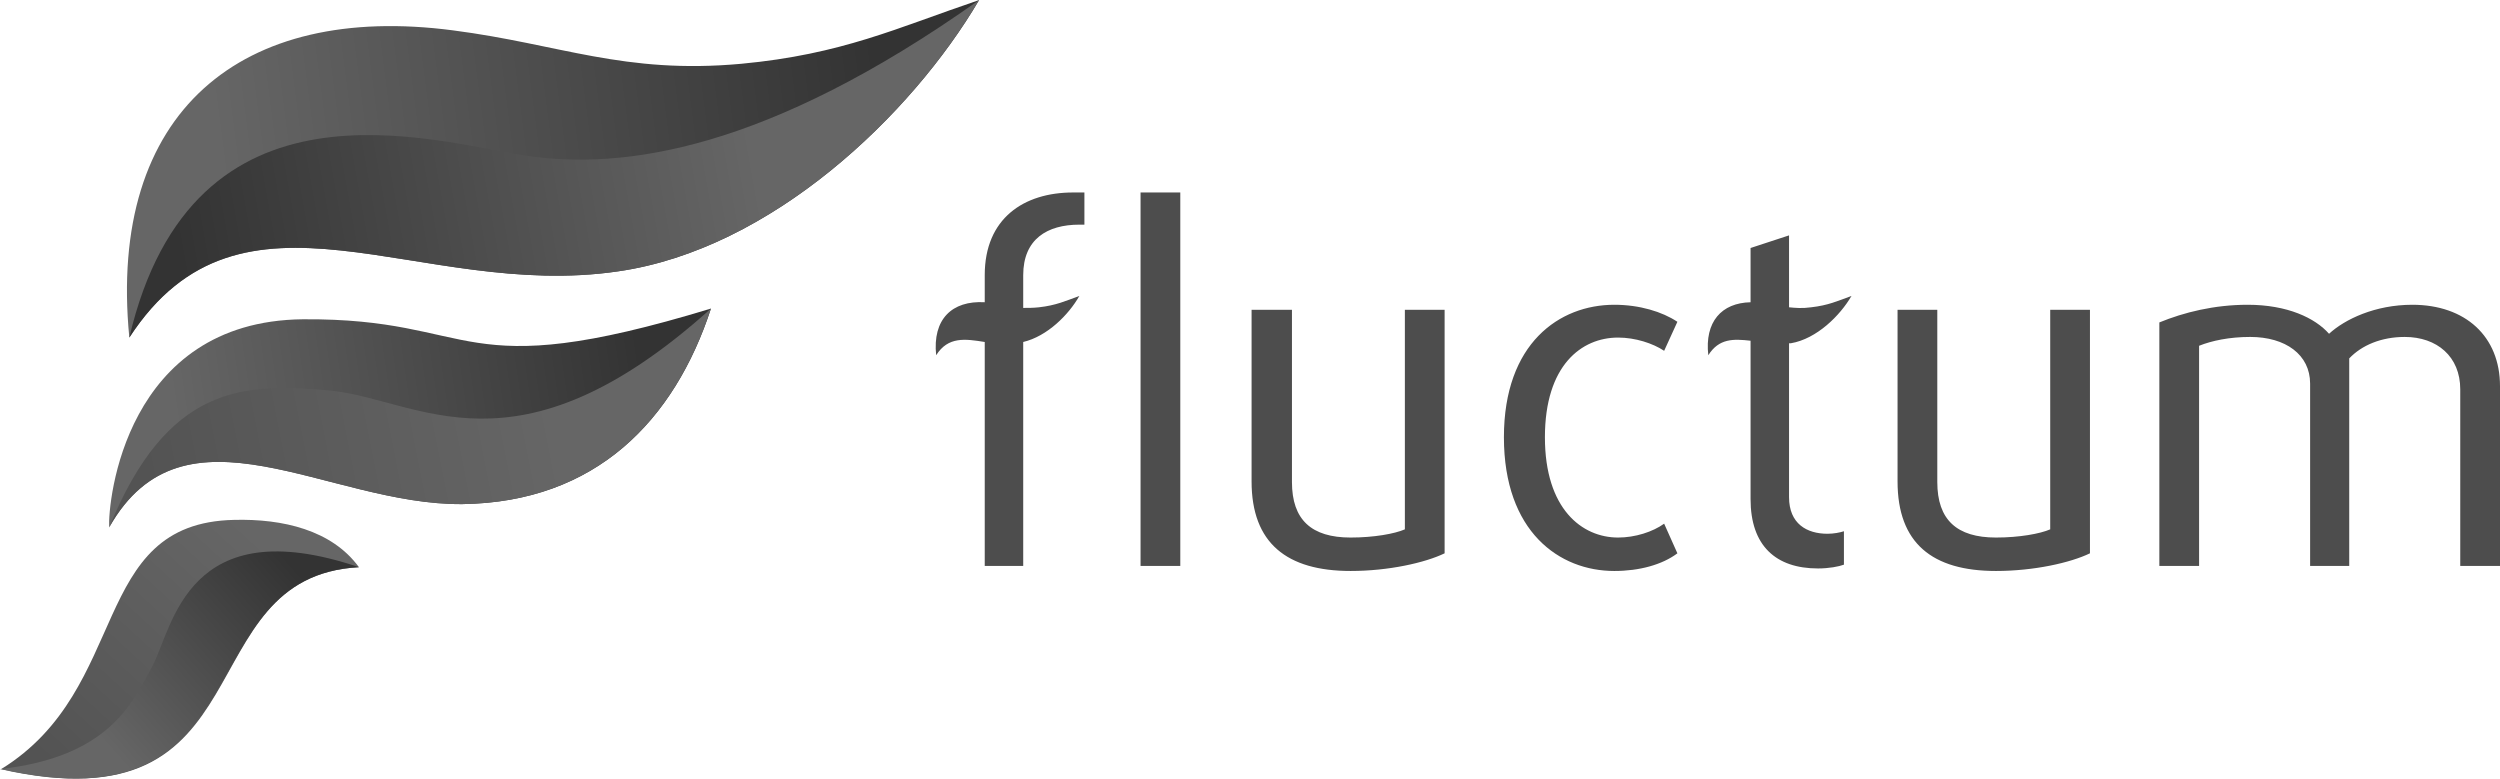
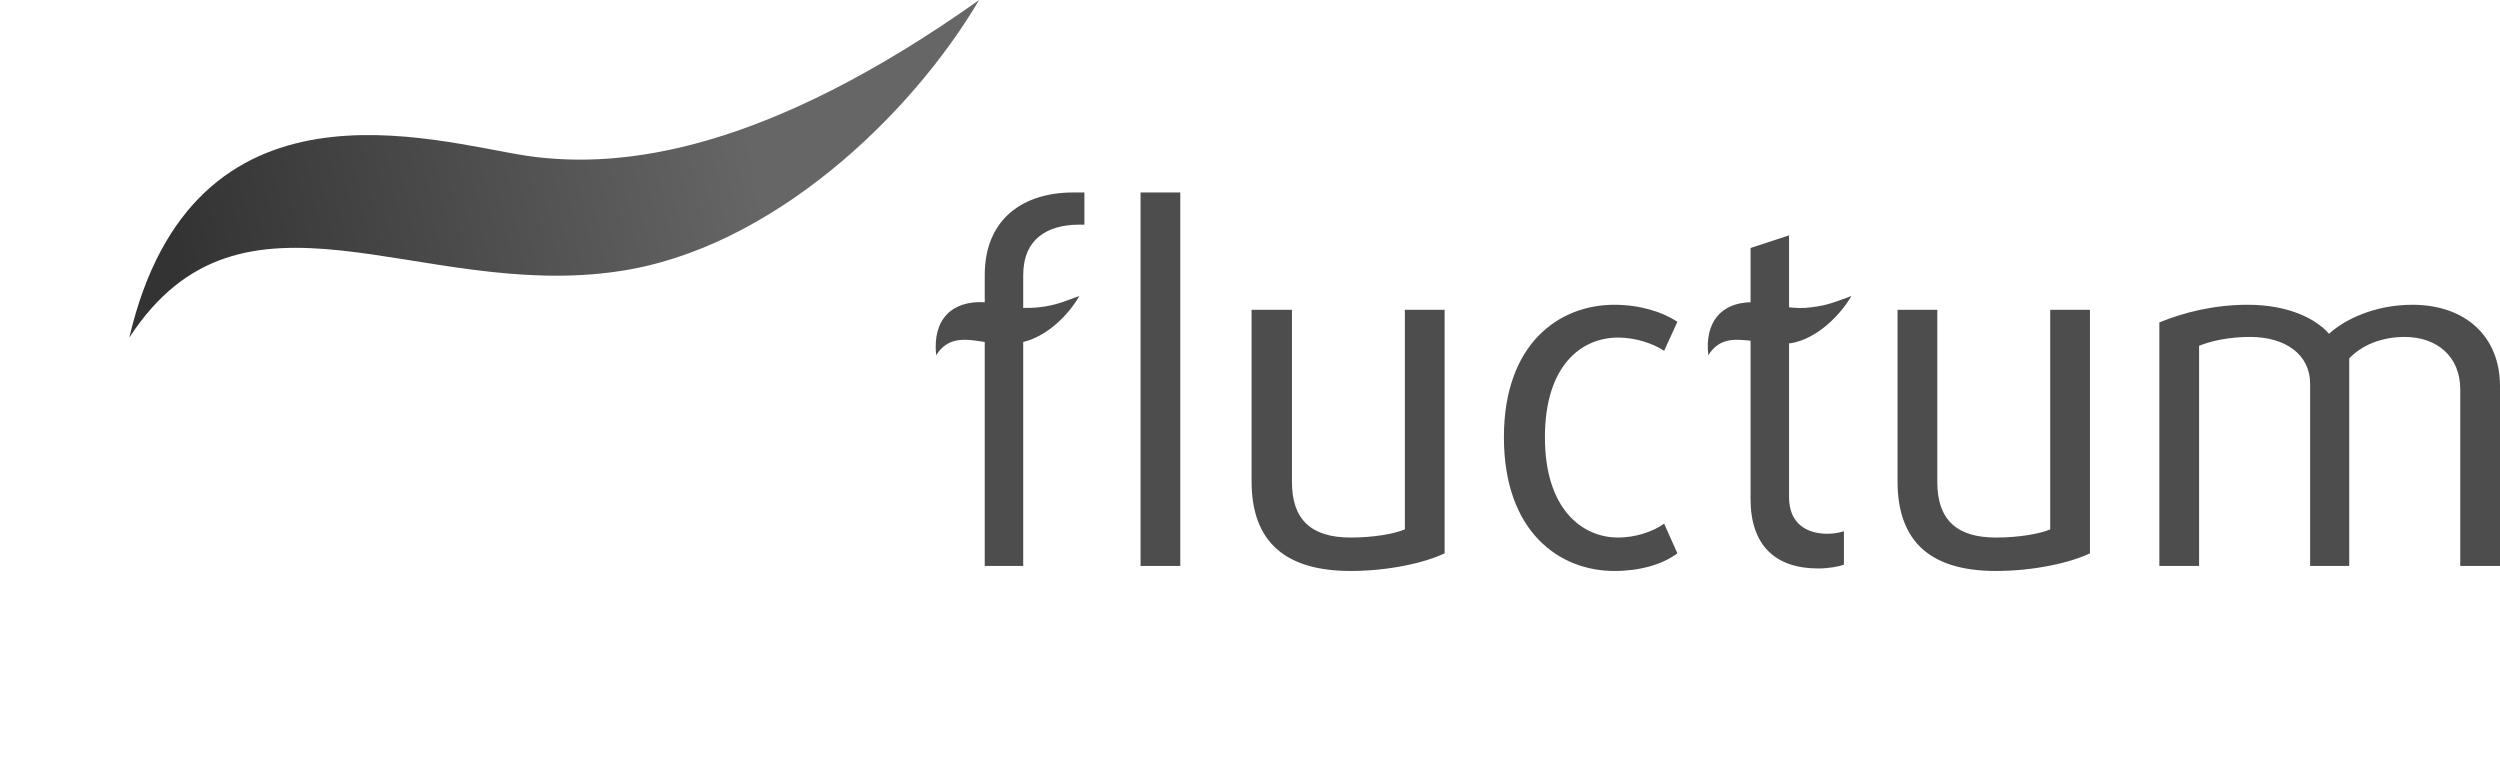
<svg xmlns="http://www.w3.org/2000/svg" xmlns:xlink="http://www.w3.org/1999/xlink" xml:space="preserve" width="50mm" height="15.572mm" version="1.1" style="shape-rendering:geometricPrecision; text-rendering:geometricPrecision; image-rendering:optimizeQuality; fill-rule:evenodd; clip-rule:evenodd" viewBox="0 0 3963 1234">
  <defs>
    <style type="text/css">
   
    .fil6 {fill:#4D4D4D}
    .fil2 {fill:url(#id0)}
    .fil4 {fill:url(#id1)}
    .fil0 {fill:url(#id2)}
    .fil1 {fill:url(#id3)}
    .fil3 {fill:url(#id4)}
    .fil5 {fill:url(#id5)}
   
  </style>
    <linearGradient id="id0" gradientUnits="userSpaceOnUse" x1="331.264" y1="136.276" x2="1376.07" y2="0.893">
      <stop offset="0" style="stop-color:#666666" />
      <stop offset="1" style="stop-color:#333333" />
    </linearGradient>
    <linearGradient id="id1" gradientUnits="userSpaceOnUse" xlink:href="#id0" x1="265.152" y1="587.836" x2="1002.52" y2="478.362">
  </linearGradient>
    <linearGradient id="id2" gradientUnits="userSpaceOnUse" x1="399.195" y1="842.876" x2="67.983" y2="1203.44">
      <stop offset="0" style="stop-color:#666666" />
      <stop offset="1" style="stop-color:#535353" />
    </linearGradient>
    <linearGradient id="id3" gradientUnits="userSpaceOnUse" xlink:href="#id0" x1="156.324" y1="1167.53" x2="462.68" y2="895.209">
  </linearGradient>
    <linearGradient id="id4" gradientUnits="userSpaceOnUse" xlink:href="#id0" x1="1195.56" y1="246.703" x2="284.163" y2="409.502">
  </linearGradient>
    <linearGradient id="id5" gradientUnits="userSpaceOnUse" x1="872.721" y1="638.322" x2="230.933" y2="765.276">
      <stop offset="0" style="stop-color:#666666" />
      <stop offset="1" style="stop-color:#535353" />
    </linearGradient>
  </defs>
  <g id="Capa_x0020_1">
    <g id="_214919408">
-       <path class="fil0" d="M2 1219c426,97 291,-305 567,-320 -43,-59 -121,-77 -198,-75 -231,5 -162,267 -369,395z" />
-       <path class="fil1" d="M0 1219c426,97 293,-305 569,-320 -272,-92 -295,95 -327,156 -32,60 -70,145 -242,164z" />
-       <path class="fil2" d="M205 535c179,-275 458,-58 775,-105 243,-35 465,-248 572,-430 -130,44 -217,86 -377,101 -186,17 -287,-31 -457,-53 -335,-44 -548,128 -513,487z" />
      <path class="fil3" d="M205 535c179,-275 458,-58 775,-105 243,-35 465,-248 572,-430 -337,239 -564,269 -716,247 -151,-23 -530,-144 -631,288z" />
-       <path class="fil4" d="M173 836c119,-211 347,-35 560,-37 212,-3 336,-133 394,-310 -407,124 -364,15 -647,17 -282,3 -309,289 -307,330z" />
-       <path class="fil5" d="M173 836c119,-211 347,-35 560,-37 212,-3 336,-133 394,-310 -310,279 -464,143 -604,130 -139,-13 -258,-8 -350,217z" />
    </g>
    <path class="fil6" d="M1871 897l0 -592 -63 0 0 592 63 0zm-387 -334c19,-30 46,-26 77,-21l0 355 61 0 0 -355c38,-9 72,-43 89,-73 -22,8 -37,15 -64,18 -9,1 -17,1 -25,1l0 -52c0,-57 38,-80 89,-80l8 0 0 -51c-4,0 -12,0 -18,0 -78,0 -140,41 -140,131l0 43c-52,-3 -83,27 -77,84zm806 314l0 -386 -63 0 0 348c-16,7 -49,13 -86,13 -62,0 -93,-28 -93,-88l0 -273 -64 0 0 272c0,98 56,142 157,142 60,0 118,-13 149,-28zm369 0l-21 -47c-18,13 -46,22 -73,22 -57,0 -116,-45 -116,-159 0,-114 58,-158 116,-158 27,0 55,9 73,21l21 -46c-24,-16 -60,-27 -100,-27 -87,0 -175,61 -175,210 0,150 88,212 175,212 40,0 76,-10 100,-28zm264 18l0 -53c-6,2 -16,4 -26,4 -33,0 -61,-16 -61,-58l0 -244c1,0 2,0 3,0 41,-7 78,-44 96,-75 -22,8 -37,15 -64,18 -14,2 -25,1 -35,0l0 -114 -61 20 0 86c-46,1 -73,31 -67,84 17,-27 40,-26 67,-23l0 251c0,74 40,110 107,110 17,0 33,-3 41,-6zm390 -18l0 -386 -63 0 0 348c-16,7 -49,13 -86,13 -62,0 -93,-28 -93,-88l0 -273 -63 0 0 272c0,98 55,142 156,142 60,0 118,-13 149,-28zm650 20l0 -285c0,-79 -55,-129 -139,-129 -59,0 -107,23 -132,46 -22,-25 -66,-46 -129,-46 -53,0 -101,12 -140,28l0 386 63 0 0 -349c20,-8 48,-14 81,-14 56,0 95,28 95,74l0 289 62 0 0 -329c20,-21 51,-34 88,-34 51,0 88,31 88,83l0 280 63 0z" />
  </g>
</svg>